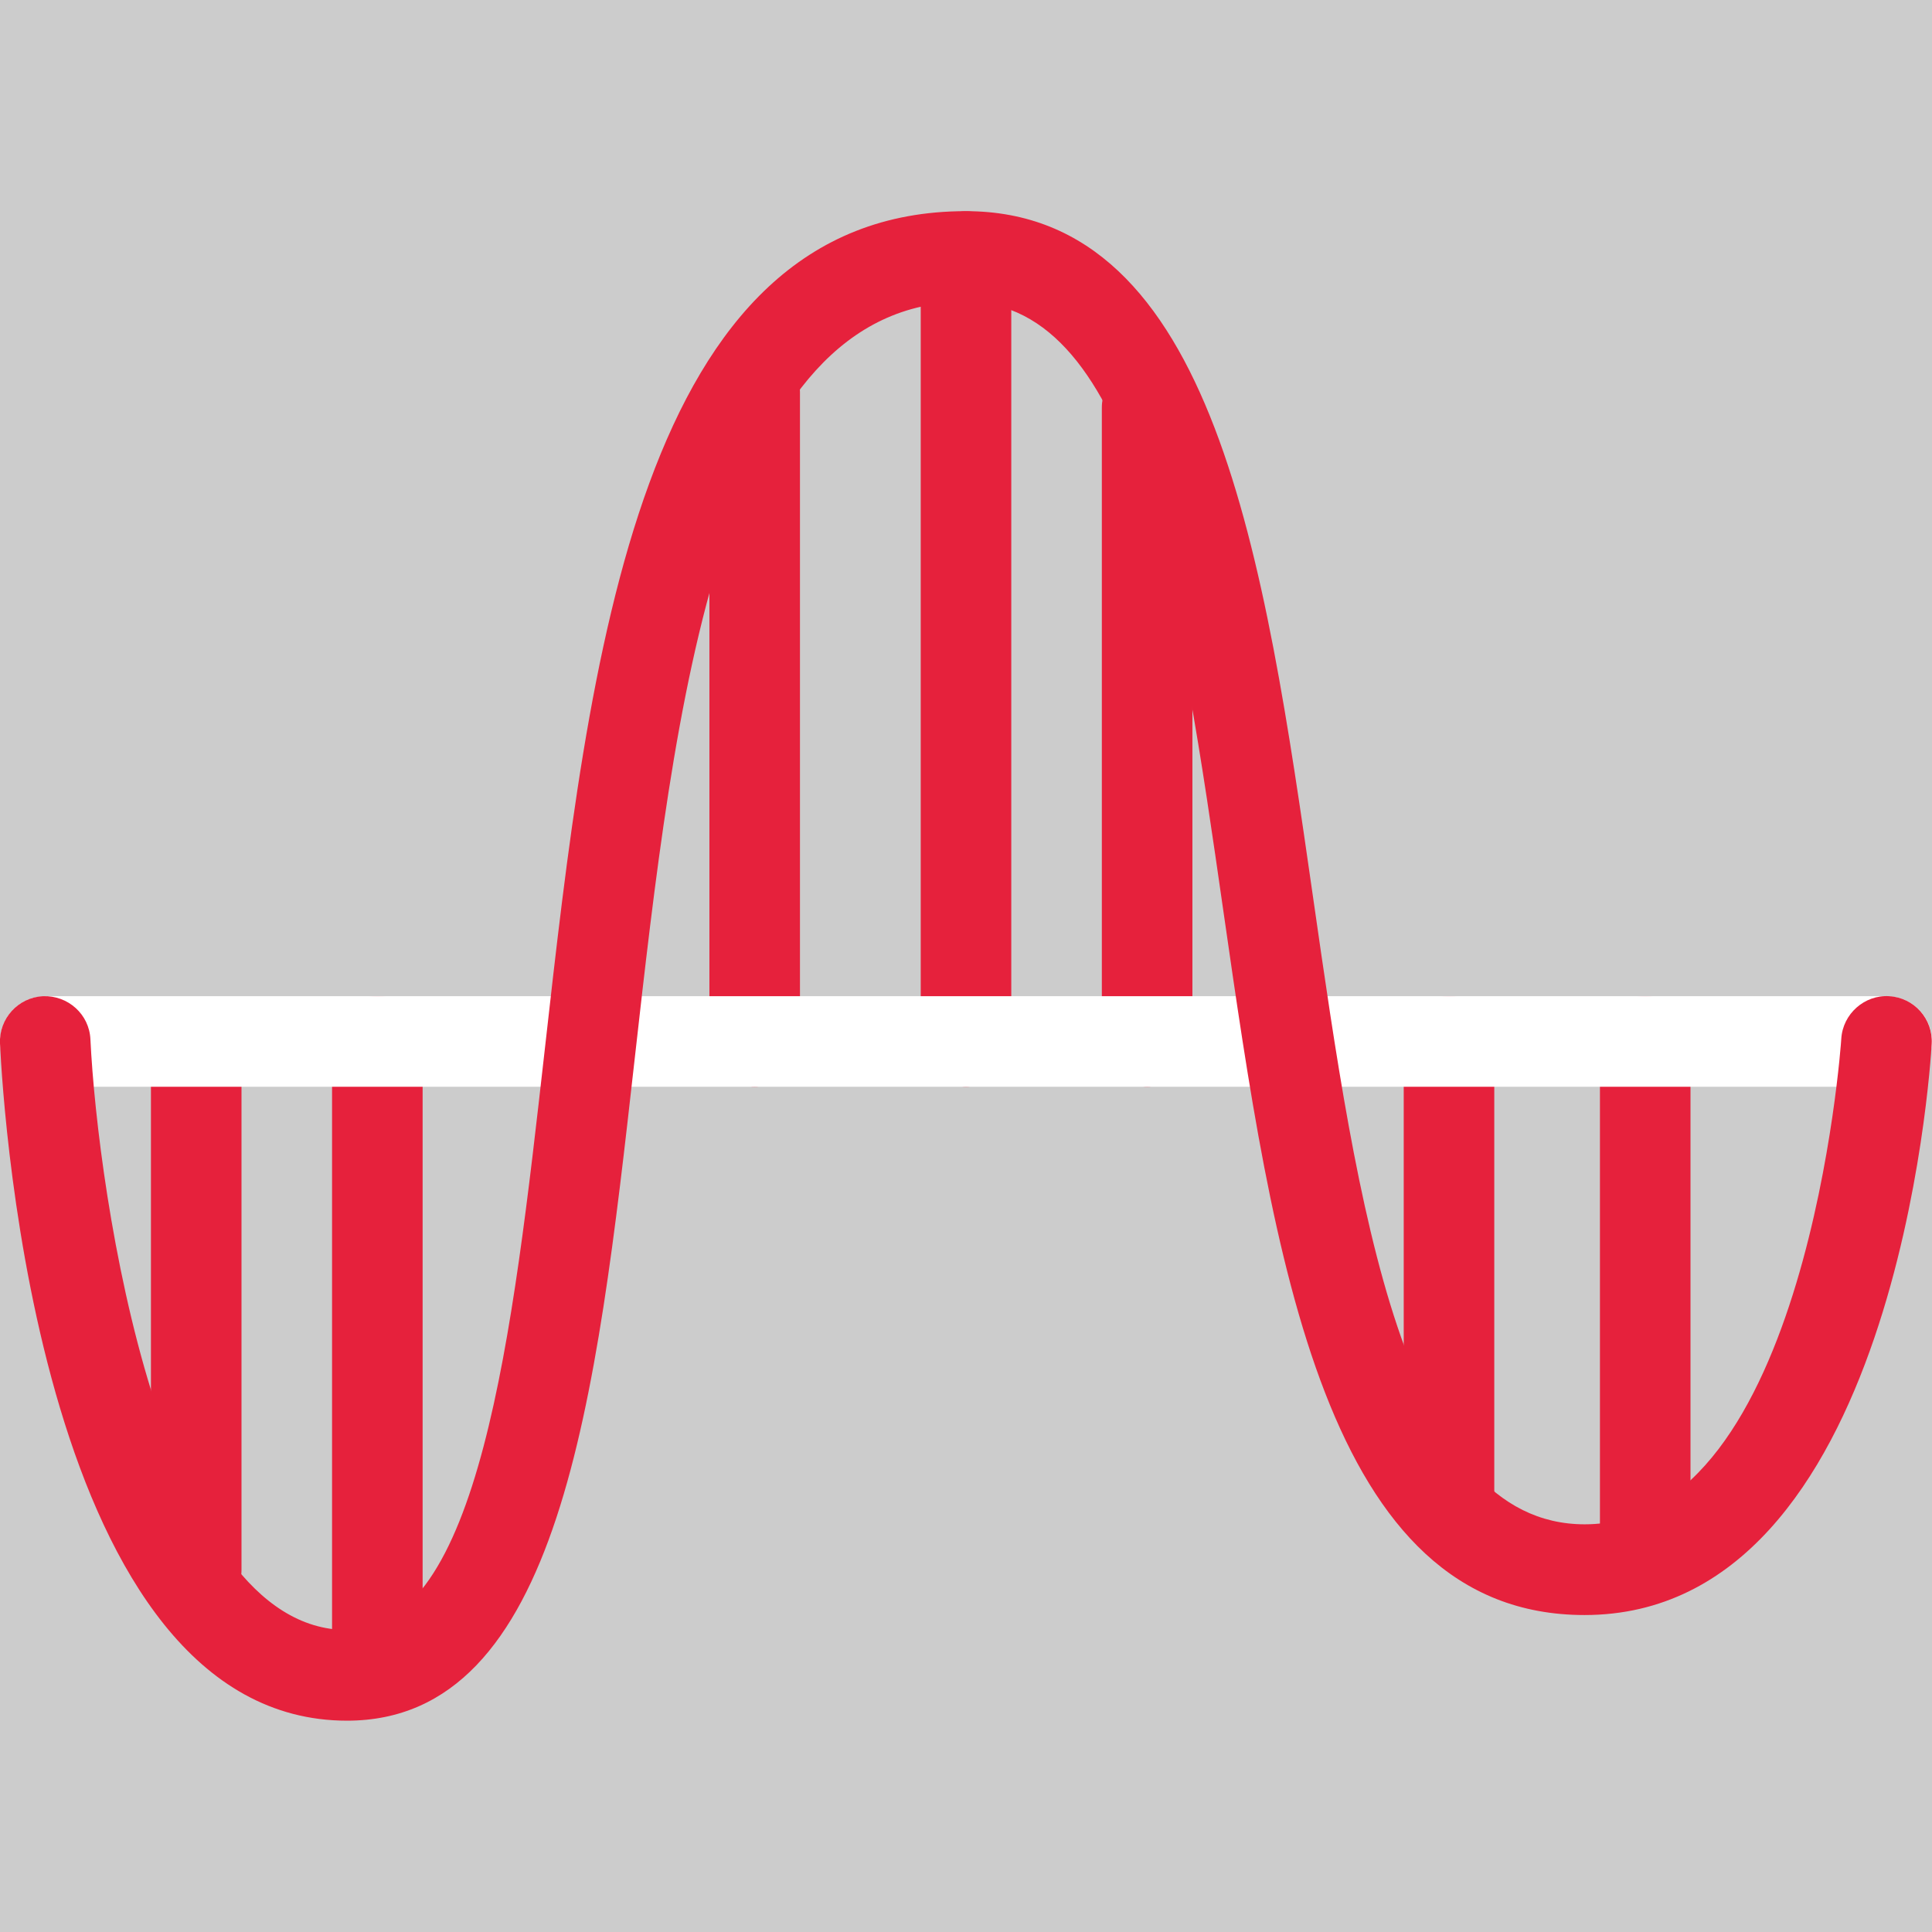
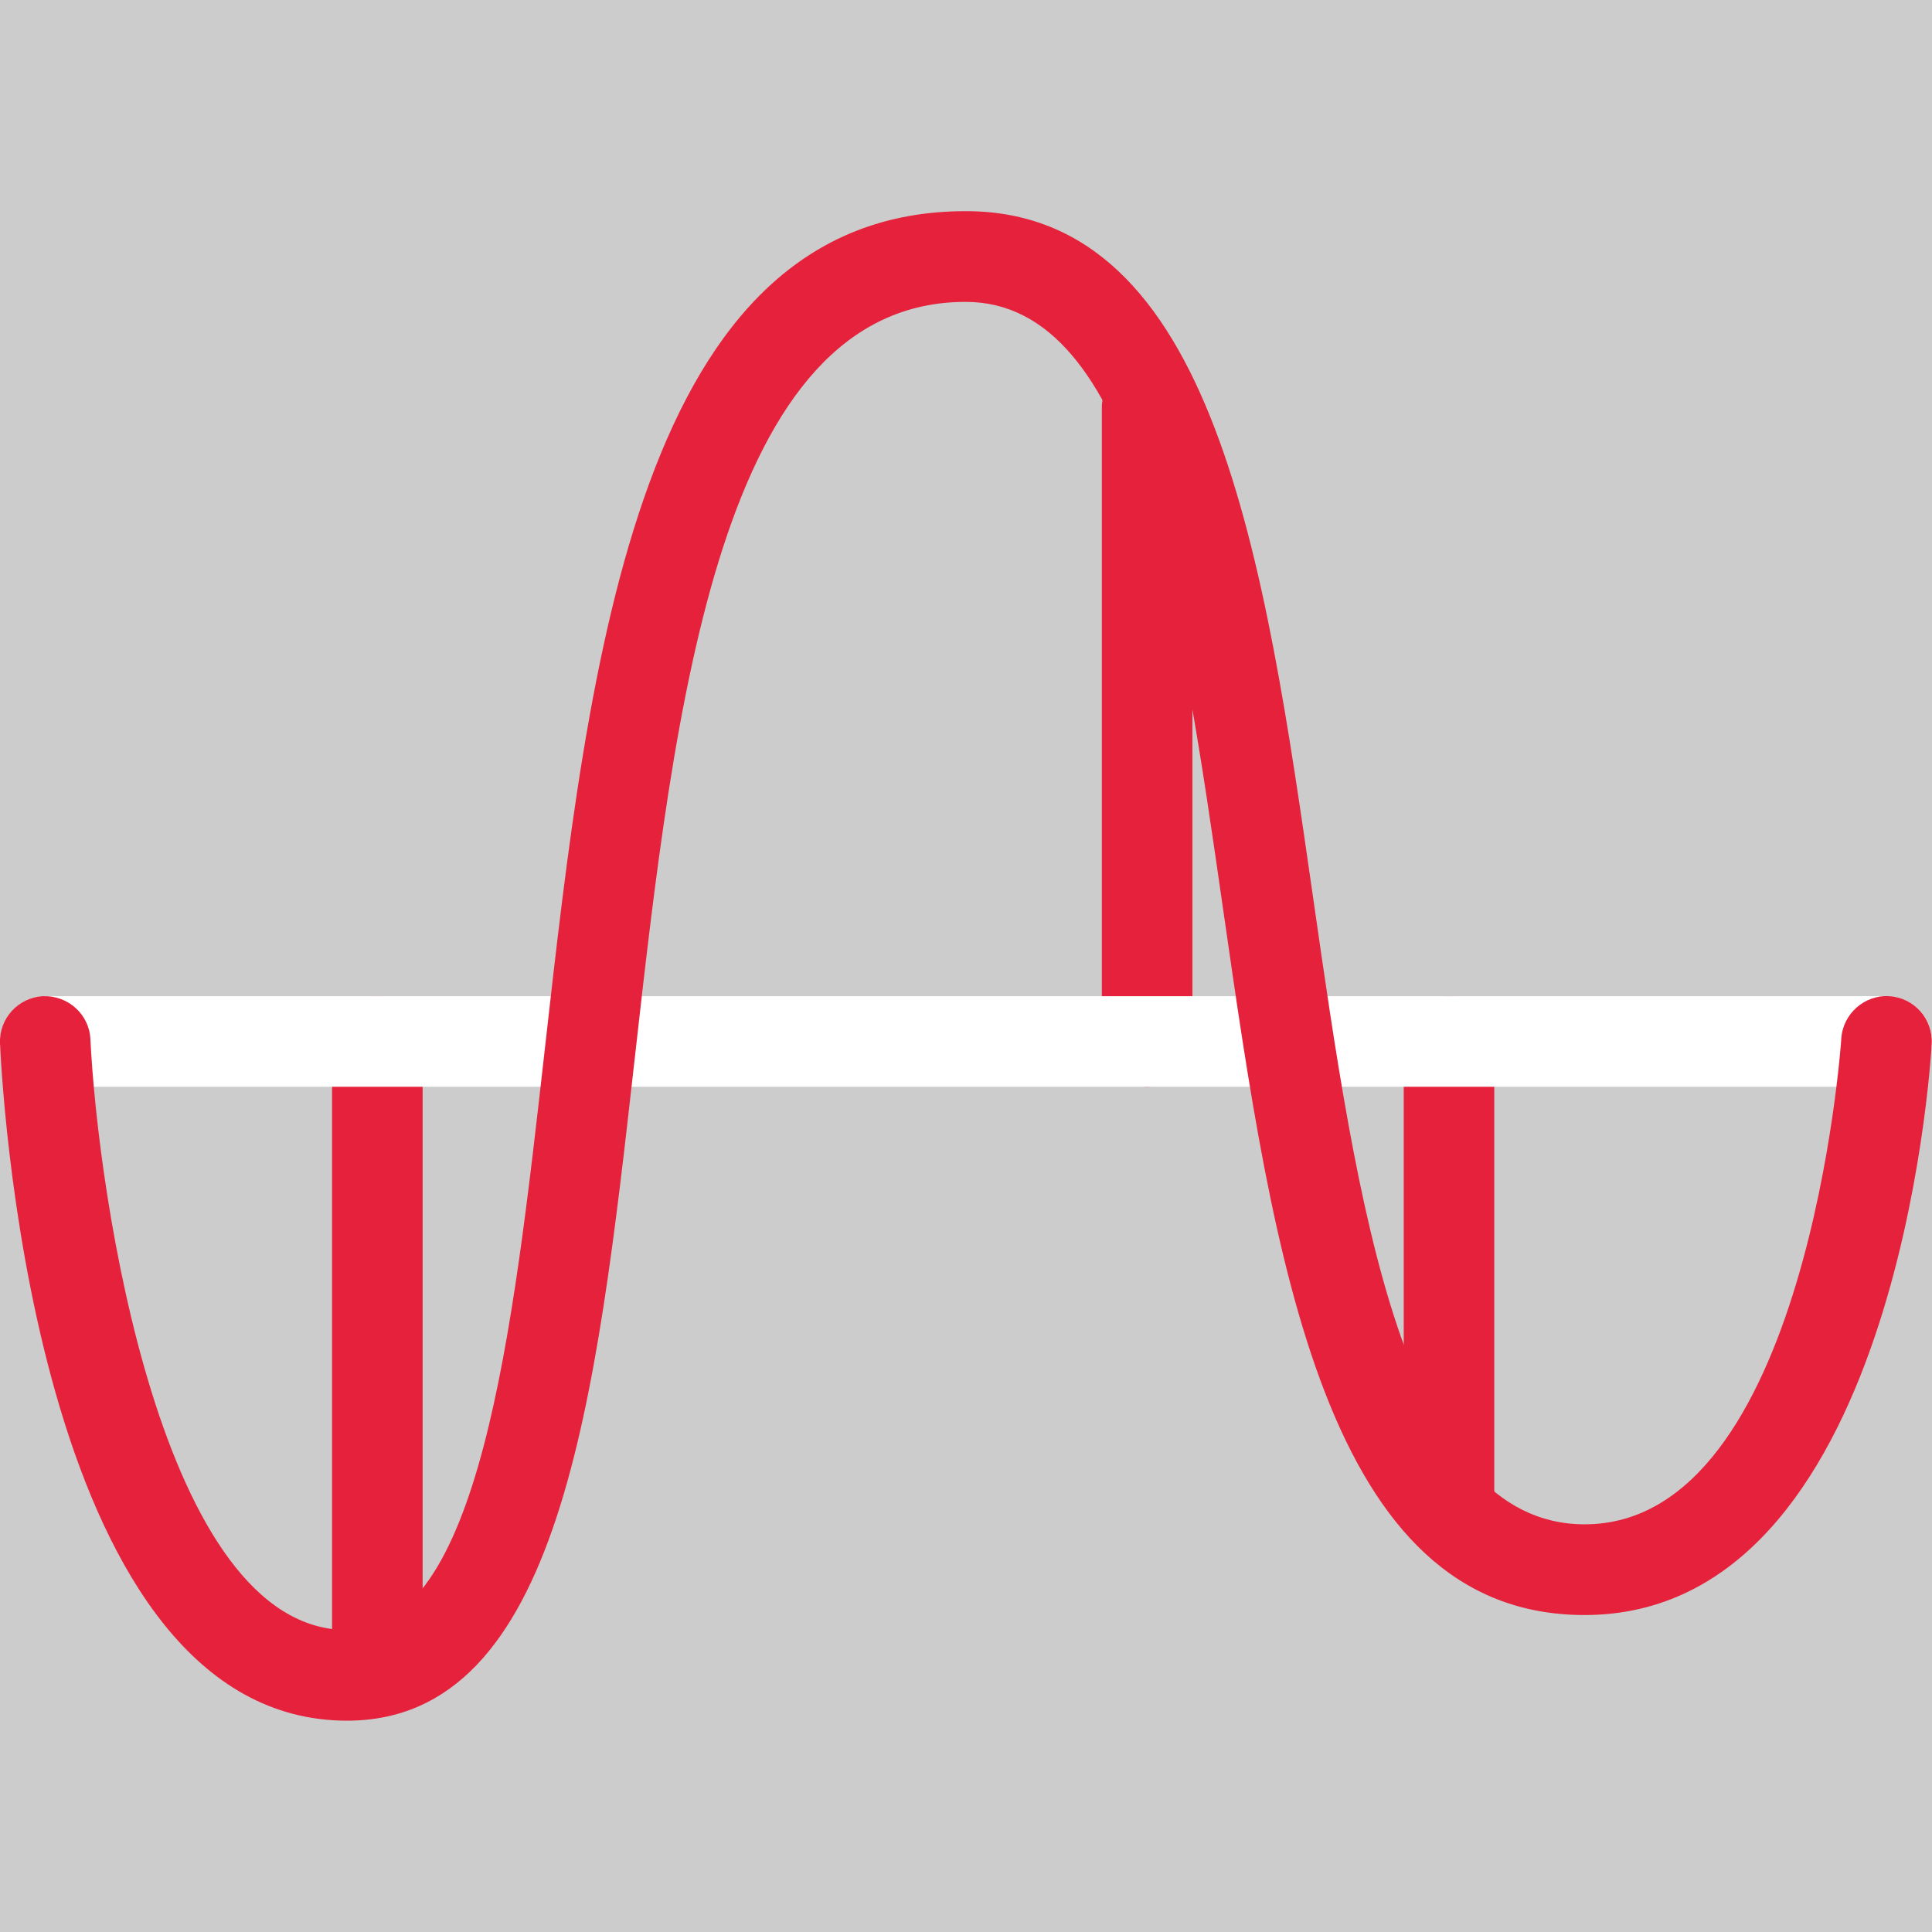
<svg xmlns="http://www.w3.org/2000/svg" id="uuid-e8670409-207d-4caa-8bd8-b1c6685370bb" data-name="Calque 1" viewBox="0 0 128 128">
-   <rect width="100%" height="100%" fill="#cccccc" />
  <rect width="100%" height="100%" fill="#cccccc" />
  <defs>
    <style>
      .uuid-78b14559-787b-42db-9d02-20a70e587988 {
        fill: #e6213c;
      }

      .uuid-78b14559-787b-42db-9d02-20a70e587988, .uuid-ab1bc15c-847d-4882-8ba2-06321a620d3f {
        stroke-width: 0px;
      }

      .uuid-ab1bc15c-847d-4882-8ba2-06321a620d3f {
        fill: #fff;
      }
    </style>
  </defs>
-   <path class="uuid-78b14559-787b-42db-9d02-20a70e587988" d="M13,107c-1.66,0-3-1.34-3-3v-34c0-1.66,1.34-3,3-3s3,1.34,3,3v34c0,1.66-1.34,3-3,3Z" />
  <path class="uuid-78b14559-787b-42db-9d02-20a70e587988" d="M25,113c-1.66,0-3-1.34-3-3v-41c0-1.66,1.34-3,3-3s3,1.34,3,3v41c0,1.66-1.34,3-3,3Z" />
-   <path class="uuid-78b14559-787b-42db-9d02-20a70e587988" d="M64,72c-1.66,0-3-1.34-3-3V17c0-1.66,1.34-3,3-3s3,1.34,3,3v52c0,1.66-1.34,3-3,3Z" />
-   <path class="uuid-78b14559-787b-42db-9d02-20a70e587988" d="M50,72c-1.66,0-3-1.34-3-3V26c0-1.66,1.34-3,3-3s3,1.34,3,3v43c0,1.66-1.34,3-3,3Z" />
  <path class="uuid-78b14559-787b-42db-9d02-20a70e587988" d="M76,72c-1.66,0-3-1.34-3-3V27c0-1.66,1.34-3,3-3s3,1.34,3,3v42c0,1.66-1.34,3-3,3Z" />
-   <path class="uuid-78b14559-787b-42db-9d02-20a70e587988" d="M109,106c-1.66,0-3-1.34-3-3v-34c0-1.66,1.34-3,3-3s3,1.34,3,3v34c0,1.66-1.34,3-3,3Z" />
  <path class="uuid-78b14559-787b-42db-9d02-20a70e587988" d="M96,102c-1.66,0-3-1.34-3-3v-30c0-1.66,1.34-3,3-3s3,1.34,3,3v30c0,1.66-1.34,3-3,3Z" />
  <path class="uuid-ab1bc15c-847d-4882-8ba2-06321a620d3f" d="M125,72H3C1.34,72,0,70.66,0,69s1.34-3,3-3h122c1.66,0,3,1.34,3,3s-1.34,3-3,3Z" />
  <path class="uuid-78b14559-787b-42db-9d02-20a70e587988" d="M23,114C2.72,114,.22,73.73,0,69.14c-.08-1.65,1.2-3.06,2.85-3.14,1.66-.06,3.06,1.2,3.14,2.85.49,10.16,4.66,39.14,17,39.14,8.77,0,10.97-19.54,13.1-38.43,2.93-26.05,6.25-55.57,27.9-55.57,16.48,0,19.8,23.13,23.01,45.5,2.93,20.4,5.96,41.5,17.99,41.5,14.72,0,16.99-31.85,17-32.17.1-1.65,1.54-2.92,3.17-2.82,1.65.09,2.92,1.51,2.82,3.17-.09,1.54-2.4,37.83-23,37.83-17.23,0-20.63-23.71-23.93-46.65-2.85-19.84-5.8-40.35-17.07-40.35-16.29,0-19.29,26.69-21.94,50.24-2.53,22.5-4.93,43.76-19.06,43.76Z" />
</svg>